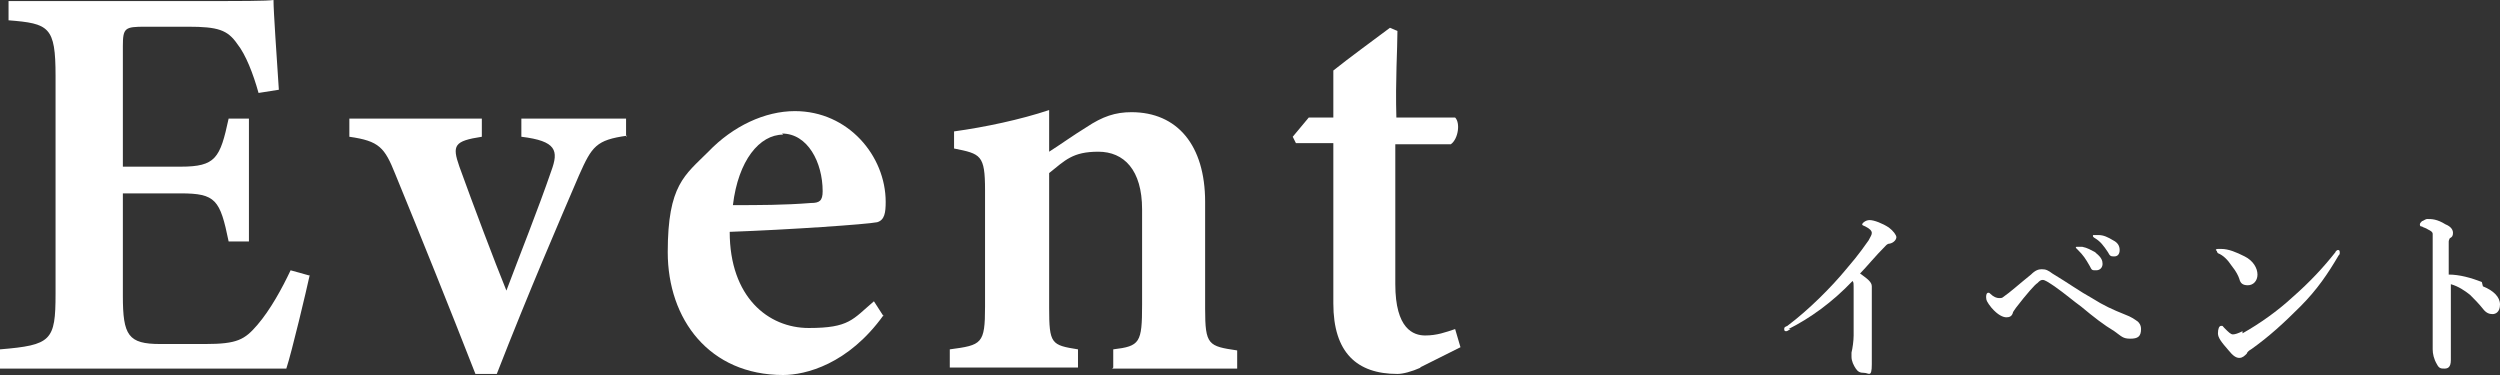
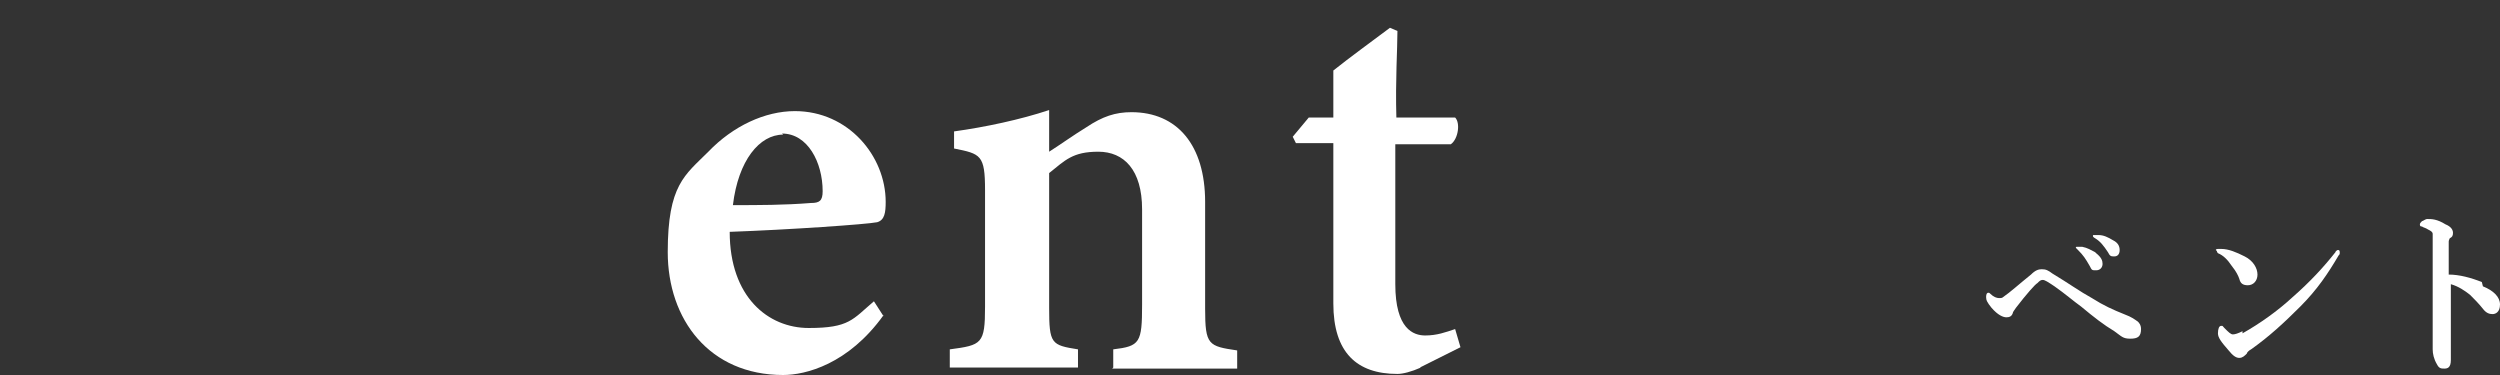
<svg xmlns="http://www.w3.org/2000/svg" id="_レイヤー_1" version="1.1" viewBox="0 0 234 35.1">
  <rect x="0" y="0" width="234" height="35.1" fill="#333333" stroke="none" />
  <defs>
    <style>
      .st0 {
        fill: #fff;
      }
    </style>
  </defs>
  <g>
-     <path class="st0" d="M29,25.7c-.3,1.4-1.7,7.3-2.2,8.8H0v-1.8c4.8-.4,5.2-.8,5.2-5.2V7.1C5.2,2.5,4.6,2.2.8,1.9V.1h16.8c5.3,0,7.3,0,8-.1,0,1.1.3,5.3.5,8.4l-1.9.3c-.5-1.8-1.2-3.6-2-4.6-.9-1.3-1.8-1.6-4.6-1.6h-4c-1.9,0-2.1.1-2.1,1.8v11.3h5.4c3.3,0,3.7-.8,4.5-4.5h1.9v11.5h-1.9c-.8-3.9-1.2-4.5-4.5-4.5h-5.4v9.6c0,3.7.5,4.5,3.5,4.5h4.2c3,0,3.7-.4,4.9-1.8,1.2-1.4,2.3-3.4,3.1-5.1l1.8.5Z" />
-     <path class="st0" d="M58.7,12.7c-2.9.4-3.3,1-4.5,3.7-1.8,4.2-4.7,10.9-7.7,18.6h-2c-2.5-6.4-5-12.6-7.5-18.7-1-2.5-1.5-3.1-4.3-3.5v-1.7h12.4v1.7c-2.6.4-2.8.8-2.1,2.8,1.3,3.6,3.3,8.9,4.4,11.6,1.2-3.2,3-7.7,4.2-11.2.7-1.9.5-2.8-2.8-3.2v-1.7h9.8v1.7Z" />
    <path class="st0" d="M82.7,29.5c-3.3,4.6-7.3,5.6-9.4,5.6-6.9,0-10.8-5.2-10.8-11.5s1.6-7.2,3.8-9.4c2.3-2.4,5.3-3.8,8.1-3.8,5,0,8.5,4.2,8.5,8.5,0,1-.1,1.7-.8,1.9-1,.2-8.2.7-13.8.9,0,6.1,3.6,9,7.4,9s4.1-.8,6.1-2.5l.9,1.4ZM73.3,12.6c-2.2,0-4.2,2.4-4.7,6.6,2.4,0,4.8,0,7.3-.2.8,0,1.1-.2,1.1-1.1,0-2.7-1.4-5.4-3.8-5.4Z" />
    <path class="st0" d="M104.2,34.4v-1.7c2.5-.3,2.7-.6,2.7-4.2v-8.9c0-3.7-1.7-5.4-4.1-5.4s-3.1.8-4.6,2v12.6c0,3.4.2,3.5,2.7,3.9v1.7h-12v-1.7c3-.4,3.3-.5,3.3-4v-10.9c0-3.3-.4-3.4-2.9-3.9v-1.6c2.9-.4,6.2-1.1,8.9-2,0,.9,0,2.7,0,3.9,1.1-.7,2.2-1.5,3.5-2.3,1.5-1,2.7-1.4,4.2-1.4,4.3,0,6.9,3.1,6.9,8.4v10c0,3.4.3,3.5,3,3.9v1.7h-11.7Z" />
    <path class="st0" d="M133,34.4c-.9.4-1.7.6-2.2.6-3.8,0-6-2-6-6.6v-15h-3.5l-.3-.6,1.5-1.8h2.3v-4.4c1.5-1.2,3.7-2.8,5.3-4l.7.3c0,1.7-.2,4.6-.1,8.1h5.5c.5.5.3,2-.4,2.5h-5.2v13.1c0,4.2,1.7,4.8,2.8,4.8s1.9-.3,2.8-.6l.5,1.7-3.8,1.9Z" />
  </g>
  <g>
-     <path class="st0" d="M167.6,30.8c-.2.1-.3.2-.4.2-.1,0-.2,0-.2-.2s.1-.2.3-.3c2-1.5,4.1-3.6,5.5-5.3,1.3-1.5,1.8-2.3,2.1-2.7.2-.4.3-.5.3-.7s-.2-.4-.6-.6c-.2-.1-.3-.1-.3-.2s.3-.4.7-.4,1.2.3,1.8.7c.4.3.7.7.7.9s-.2.5-.6.6c-.2,0-.3.1-.4.2-1,1-1.8,2-2.4,2.6.7.5,1.1.8,1.1,1.2s0,.2,0,.3c0,0,0,.3,0,.6v2.5c0,1.3,0,2.6,0,3.9s-.3.8-.7.8-.6-.1-.8-.4c-.2-.3-.4-.7-.4-1.1s0-.3,0-.4c.1-.4.2-1.1.2-1.6,0-1.3,0-2.9,0-4s0-.9-.1-1.1c-1.9,2-4,3.5-6,4.5Z" />
    <path class="st0" d="M187.5,27.8c.6-.4,1.6-1.3,2.6-2.1.4-.4.7-.5,1-.5.4,0,.6.1,1,.4,1.5.9,2.6,1.7,3.7,2.3,1.1.7,2,1.1,3,1.5.8.3,1,.5,1.3.7.1.1.3.3.3.7,0,.7-.3.9-1,.9s-.8-.2-1.5-.7c-1-.6-1.9-1.3-3.1-2.3-.7-.5-1.5-1.2-2.5-1.9-.6-.4-.9-.6-1.1-.6s-.3.1-.5.3c-.2.1-1,1-2,2.3-.2.3-.3.4-.3.5-.1.3-.3.4-.6.4s-.8-.2-1.4-.9c-.4-.5-.5-.7-.5-1s.1-.4.2-.4.1,0,.2.1c.3.3.6.4.8.4s.3,0,.4-.1ZM196.2,23.7c.5.4.6.7.6,1s-.2.6-.6.6-.4,0-.6-.4c-.4-.7-.6-1-1.1-1.5,0,0-.2-.2-.2-.2,0-.1,0-.1.2-.1s.3,0,.4,0c.5.1.8.3,1.2.5ZM197.8,22.5c.4.2.6.5.6.9s-.2.6-.5.6-.4,0-.6-.4c-.4-.6-.7-1-1.2-1.3,0,0-.2-.1-.2-.2s0-.1.1-.1c.1,0,.3,0,.4,0,.5,0,.9.2,1.4.5Z" />
    <path class="st0" d="M207.4,23.4c0,0,0-.1.2-.1s.2,0,.3,0c.7,0,1.4.3,2.2.7.8.4,1.2,1.1,1.2,1.7s-.4,1-.9,1-.7-.2-.8-.6c-.1-.3-.3-.7-.7-1.2-.4-.6-.8-1-1.3-1.2,0,0-.1-.1-.1-.2ZM209.9,31.2c1.6-.9,3.3-2.1,4.7-3.4,1.6-1.4,2.9-2.8,4-4.2,0-.1.2-.2.2-.2.1,0,.2,0,.2.2s0,.2-.1.3c-1,1.7-2,3.2-3.6,4.8-1.5,1.5-2.9,2.8-4.6,4-.2.1-.4.3-.4.4-.2.2-.4.4-.7.4s-.6-.2-1-.7c-.7-.8-1-1.2-1-1.6s.1-.7.3-.7.1,0,.3.2c.4.4.6.6.8.6s.5-.1.9-.3Z" />
    <path class="st0" d="M232.4,26.8c1,.4,1.6,1,1.6,1.7s-.4.9-.7.9-.6-.1-.9-.5c-.4-.5-.8-.9-1.2-1.3-.5-.4-1.1-.8-1.8-1v3c0,.7,0,2.3,0,4.1,0,.7-.3.8-.6.8s-.5,0-.7-.4c-.3-.5-.4-1-.4-1.4s0-.4,0-.5c0-.1,0-.2,0-.3,0-.2,0-.7,0-3.8,0-1.6,0-3.1,0-4.7s0-1.2,0-1.5c0-.2-.2-.3-.4-.4-.3-.2-.5-.2-.6-.3-.1,0-.2,0-.2-.2,0-.1.1-.2.2-.3.1,0,.3-.2.5-.2.4,0,.9,0,1.7.5.5.2.7.5.7.8s-.1.4-.3.5c0,0-.1.2-.1.3,0,.5,0,1.5,0,3.1,1,0,2.1.3,3.1.7Z" />
  </g>
</svg>